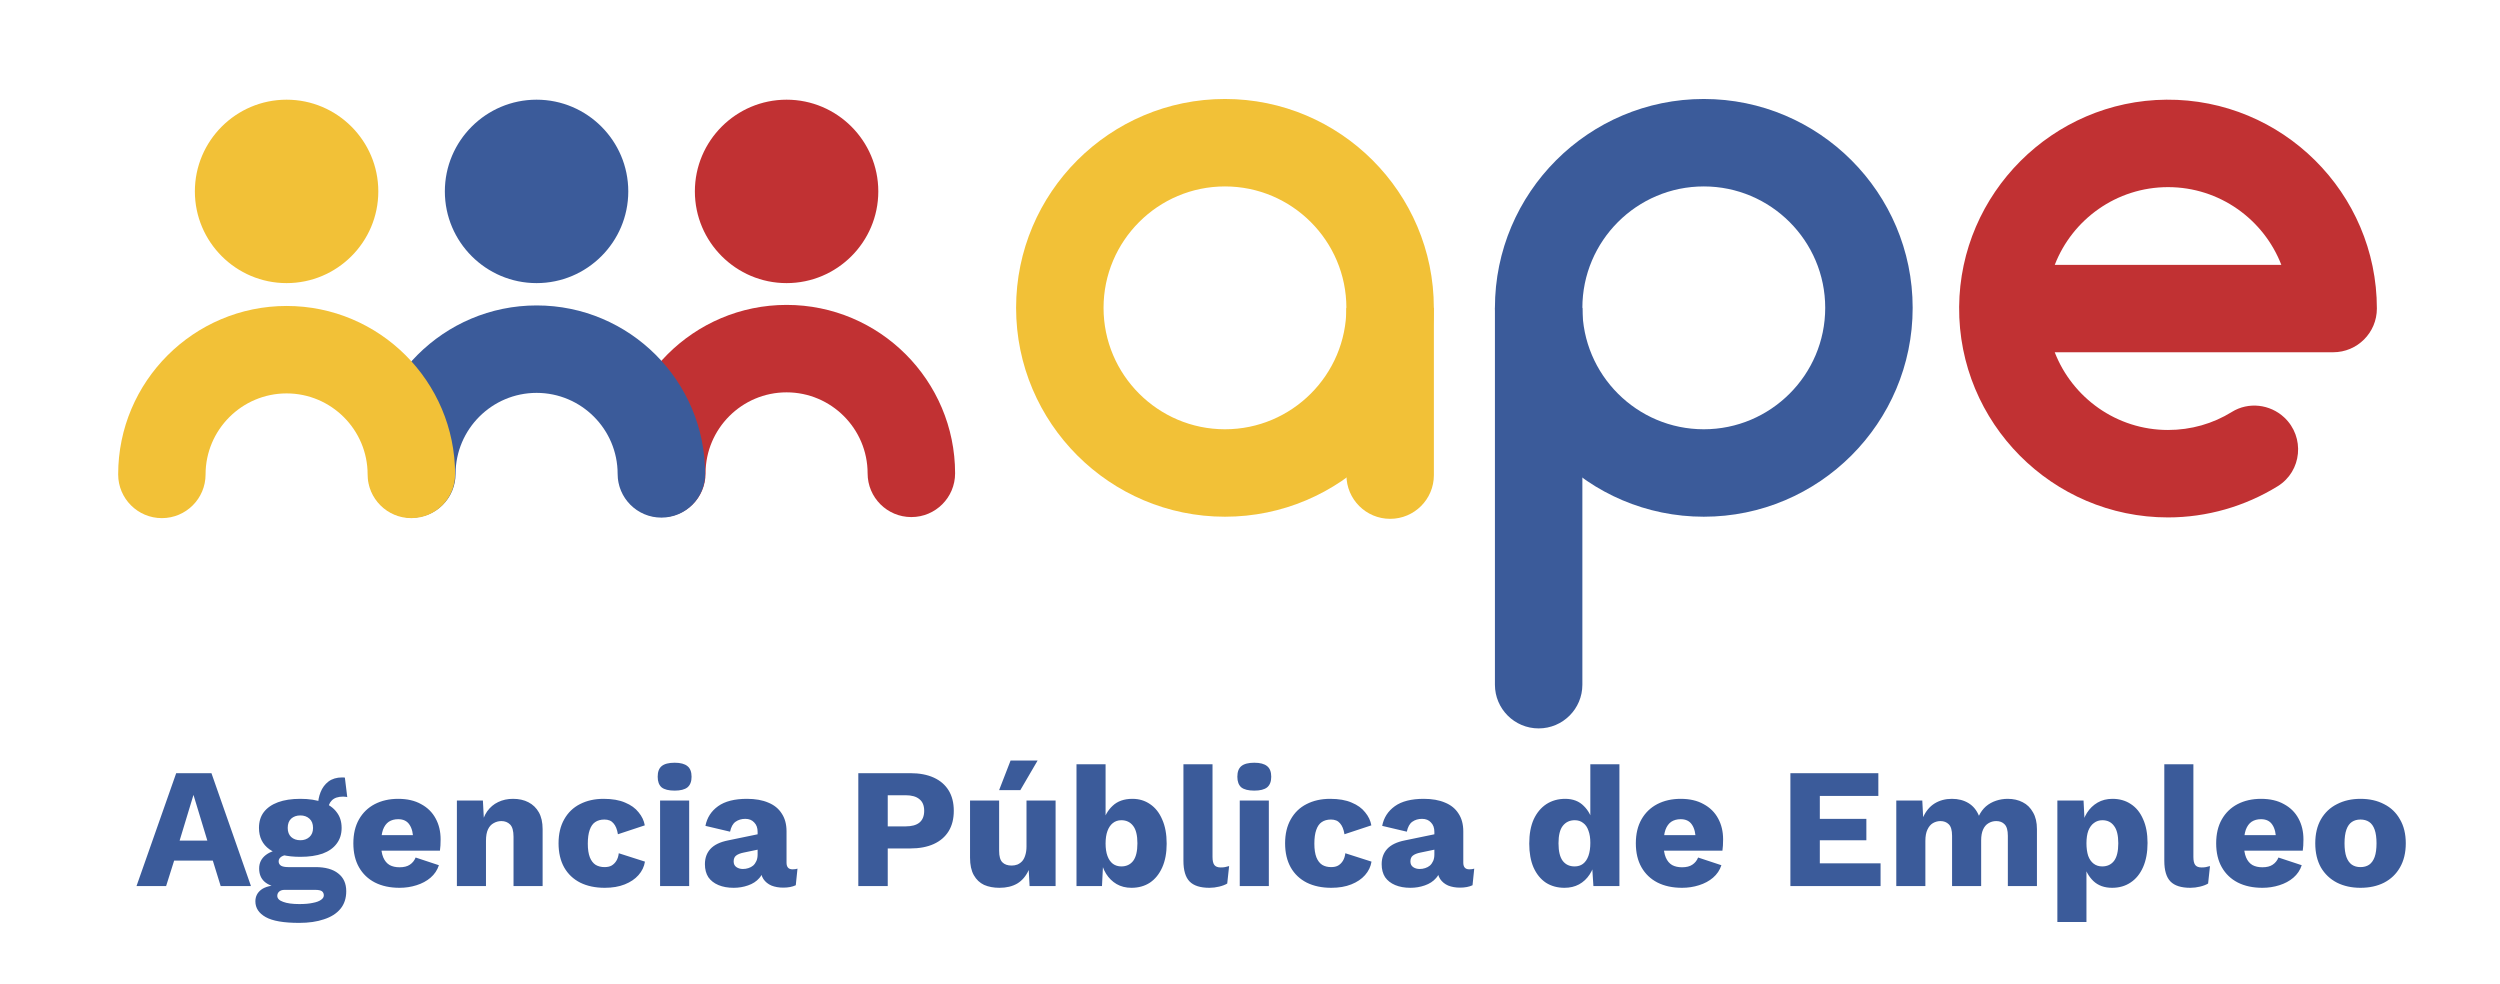
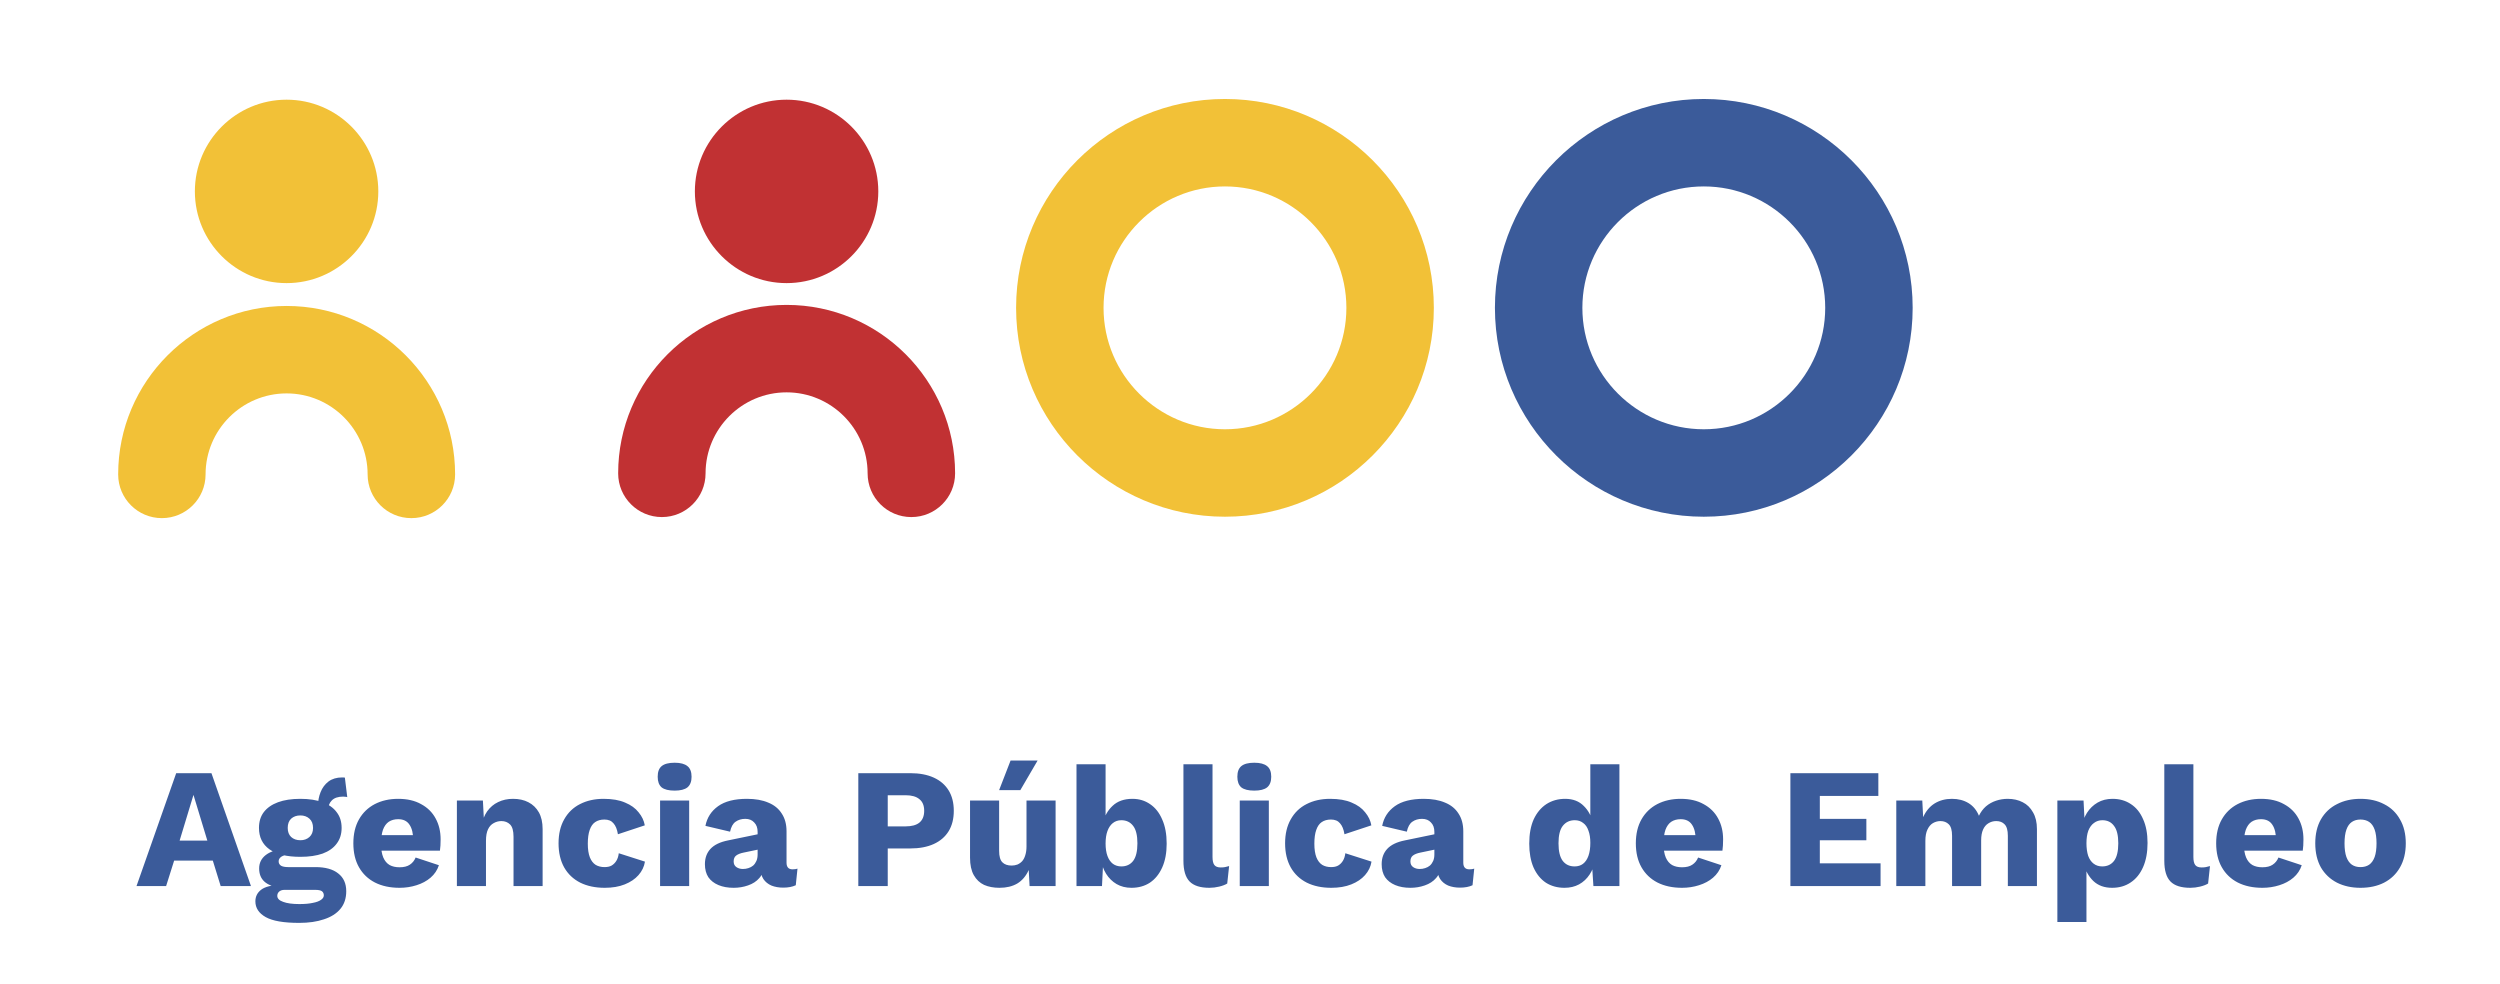
<svg xmlns="http://www.w3.org/2000/svg" width="409" height="161" viewBox="0 0 409 161" fill="none">
  <path d="M41.059 144.965H36.104L34.816 140.794H28.49L27.174 144.965H22.331L28.826 126.49H34.592L41.059 144.965ZM29.386 137.519H33.92L31.653 130.045L29.386 137.519ZM56.42 127.217L56.812 130.409C56.7 130.371 56.589 130.353 56.477 130.353C56.364 130.334 56.252 130.325 56.141 130.325C55.319 130.325 54.704 130.53 54.293 130.941C53.901 131.332 53.705 131.827 53.705 132.424L52.026 131.808C52.026 131.043 52.166 130.306 52.445 129.597C52.725 128.888 53.155 128.309 53.733 127.861C54.33 127.413 55.077 127.189 55.973 127.189C56.029 127.189 56.094 127.189 56.169 127.189C56.262 127.189 56.346 127.199 56.42 127.217ZM51.606 141.858C53.229 141.858 54.47 142.203 55.329 142.894C56.206 143.566 56.645 144.536 56.645 145.805C56.645 146.962 56.327 147.923 55.693 148.688C55.058 149.454 54.162 150.023 53.005 150.396C51.867 150.788 50.514 150.984 48.946 150.984C46.408 150.984 44.579 150.667 43.459 150.032C42.34 149.398 41.78 148.539 41.78 147.457C41.78 146.673 42.097 146.038 42.732 145.553C43.366 145.068 44.421 144.807 45.895 144.769L45.783 145.217C44.645 145.068 43.795 144.732 43.236 144.21C42.676 143.687 42.396 142.978 42.396 142.082C42.396 141.186 42.75 140.458 43.459 139.898C44.169 139.339 45.111 139.031 46.287 138.975L48.022 139.787H47.575C46.847 139.824 46.334 139.945 46.035 140.15C45.736 140.356 45.587 140.608 45.587 140.906C45.587 141.224 45.718 141.466 45.979 141.634C46.24 141.783 46.632 141.858 47.155 141.858H51.606ZM48.974 147.905C49.87 147.905 50.607 147.839 51.186 147.709C51.783 147.597 52.231 147.429 52.529 147.205C52.828 147 52.977 146.757 52.977 146.477C52.977 146.197 52.875 145.973 52.669 145.805C52.464 145.656 52.091 145.581 51.55 145.581H46.539C46.184 145.581 45.895 145.675 45.671 145.861C45.466 146.048 45.363 146.281 45.363 146.561C45.363 146.99 45.68 147.317 46.315 147.541C46.949 147.783 47.836 147.905 48.974 147.905ZM49.142 130.689C50.56 130.689 51.774 130.875 52.781 131.248C53.789 131.622 54.554 132.163 55.077 132.872C55.618 133.563 55.889 134.421 55.889 135.448C55.889 136.455 55.618 137.314 55.077 138.023C54.554 138.732 53.789 139.273 52.781 139.647C51.774 140.001 50.56 140.178 49.142 140.178C46.921 140.178 45.232 139.768 44.075 138.947C42.937 138.126 42.368 136.959 42.368 135.448C42.368 134.421 42.629 133.563 43.152 132.872C43.693 132.163 44.467 131.622 45.475 131.248C46.483 130.875 47.705 130.689 49.142 130.689ZM49.142 133.404C48.526 133.404 48.022 133.581 47.63 133.936C47.257 134.29 47.071 134.794 47.071 135.448C47.071 136.082 47.257 136.577 47.63 136.931C48.022 137.286 48.526 137.463 49.142 137.463C49.739 137.463 50.234 137.286 50.626 136.931C51.018 136.577 51.214 136.082 51.214 135.448C51.214 134.794 51.018 134.29 50.626 133.936C50.234 133.581 49.739 133.404 49.142 133.404ZM65.366 145.245C63.817 145.245 62.474 144.956 61.335 144.377C60.216 143.799 59.348 142.968 58.732 141.886C58.116 140.804 57.808 139.497 57.808 137.967C57.808 136.437 58.116 135.13 58.732 134.048C59.348 132.965 60.206 132.135 61.307 131.556C62.427 130.978 63.706 130.689 65.142 130.689C66.617 130.689 67.867 130.978 68.894 131.556C69.939 132.116 70.732 132.9 71.273 133.908C71.814 134.897 72.085 136.035 72.085 137.323C72.085 137.659 72.076 137.995 72.057 138.331C72.038 138.667 72.01 138.947 71.973 139.171H60.887V136.623H69.873L67.606 137.491C67.606 136.371 67.401 135.513 66.99 134.916C66.598 134.318 65.982 134.02 65.142 134.02C64.545 134.02 64.032 134.16 63.603 134.44C63.192 134.72 62.875 135.158 62.651 135.755C62.446 136.353 62.343 137.118 62.343 138.051C62.343 138.965 62.464 139.712 62.707 140.29C62.95 140.85 63.295 141.261 63.743 141.522C64.191 141.765 64.732 141.886 65.366 141.886C66.076 141.886 66.635 141.746 67.046 141.466C67.475 141.186 67.793 140.794 67.998 140.29L71.805 141.55C71.544 142.353 71.086 143.034 70.433 143.594C69.799 144.135 69.034 144.545 68.138 144.825C67.261 145.105 66.337 145.245 65.366 145.245ZM74.747 144.965V130.969H79.002L79.254 135.783L78.722 135.252C78.909 134.244 79.235 133.404 79.702 132.732C80.187 132.06 80.784 131.556 81.493 131.22C82.221 130.866 83.033 130.689 83.929 130.689C84.899 130.689 85.739 130.875 86.448 131.248C87.176 131.622 87.745 132.172 88.156 132.9C88.567 133.628 88.772 134.542 88.772 135.643V144.965H84.013V136.903C84.013 135.933 83.826 135.261 83.453 134.888C83.08 134.514 82.604 134.328 82.025 134.328C81.578 134.328 81.158 134.44 80.766 134.664C80.374 134.869 80.066 135.205 79.842 135.671C79.618 136.138 79.506 136.763 79.506 137.547V144.965H74.747ZM98.741 130.689C100.159 130.689 101.335 130.894 102.268 131.304C103.22 131.696 103.957 132.228 104.48 132.9C105.021 133.553 105.357 134.262 105.487 135.028L101.092 136.483C100.962 135.681 100.719 135.084 100.364 134.692C100.029 134.281 99.534 134.076 98.881 134.076C98.284 134.076 97.78 134.216 97.369 134.496C96.977 134.757 96.679 135.186 96.473 135.783C96.268 136.362 96.165 137.108 96.165 138.023C96.165 138.937 96.277 139.684 96.501 140.262C96.725 140.822 97.043 141.233 97.453 141.494C97.864 141.737 98.349 141.858 98.909 141.858C99.375 141.858 99.758 141.774 100.057 141.606C100.374 141.419 100.635 141.158 100.84 140.822C101.046 140.486 101.176 140.076 101.232 139.591L105.515 140.962C105.385 141.783 105.03 142.521 104.452 143.174C103.892 143.808 103.145 144.312 102.212 144.685C101.279 145.059 100.187 145.245 98.937 145.245C97.406 145.245 96.072 144.965 94.934 144.405C93.795 143.827 92.918 142.996 92.302 141.914C91.686 140.813 91.379 139.497 91.379 137.967C91.379 136.437 91.686 135.13 92.302 134.048C92.918 132.947 93.777 132.116 94.878 131.556C95.998 130.978 97.285 130.689 98.741 130.689ZM110.369 129.345C109.398 129.345 108.689 129.168 108.241 128.813C107.812 128.44 107.598 127.861 107.598 127.077C107.598 126.275 107.812 125.696 108.241 125.342C108.689 124.969 109.398 124.782 110.369 124.782C111.321 124.782 112.021 124.969 112.468 125.342C112.916 125.696 113.14 126.275 113.14 127.077C113.14 127.861 112.916 128.44 112.468 128.813C112.021 129.168 111.321 129.345 110.369 129.345ZM112.748 130.969V144.965H107.989V130.969H112.748ZM123.946 136.091C123.946 135.438 123.76 134.925 123.386 134.552C123.032 134.16 122.547 133.964 121.931 133.964C121.315 133.964 120.783 134.122 120.335 134.44C119.906 134.738 119.607 135.28 119.439 136.063L115.408 135.112C115.669 133.768 116.36 132.695 117.48 131.892C118.599 131.09 120.176 130.689 122.211 130.689C123.573 130.689 124.73 130.894 125.682 131.304C126.652 131.696 127.389 132.294 127.893 133.096C128.416 133.88 128.677 134.85 128.677 136.007V141.13C128.677 141.858 129.004 142.222 129.657 142.222C129.993 142.222 130.263 142.185 130.469 142.11L130.189 144.825C129.629 145.087 128.948 145.217 128.145 145.217C127.417 145.217 126.774 145.105 126.214 144.881C125.654 144.639 125.215 144.284 124.898 143.818C124.581 143.332 124.422 142.726 124.422 141.998V141.83L124.954 141.634C124.954 142.437 124.711 143.108 124.226 143.65C123.76 144.191 123.144 144.592 122.379 144.853C121.632 145.115 120.848 145.245 120.027 145.245C119.075 145.245 118.245 145.096 117.536 144.797C116.827 144.499 116.276 144.07 115.884 143.51C115.511 142.931 115.324 142.222 115.324 141.382C115.324 140.374 115.623 139.544 116.22 138.891C116.836 138.219 117.797 137.752 119.103 137.491L124.394 136.399L124.366 138.919L121.679 139.479C121.119 139.591 120.699 139.759 120.419 139.982C120.158 140.188 120.027 140.505 120.027 140.934C120.027 141.345 120.176 141.653 120.475 141.858C120.774 142.063 121.128 142.166 121.539 142.166C121.856 142.166 122.155 142.119 122.435 142.026C122.733 141.933 122.994 141.793 123.218 141.606C123.442 141.401 123.62 141.149 123.75 140.85C123.881 140.552 123.946 140.197 123.946 139.787V136.091ZM148.902 126.49C150.413 126.49 151.701 126.732 152.765 127.217C153.828 127.703 154.64 128.402 155.2 129.317C155.76 130.231 156.04 131.342 156.04 132.648C156.04 133.955 155.76 135.065 155.2 135.979C154.64 136.894 153.828 137.594 152.765 138.079C151.701 138.564 150.413 138.807 148.902 138.807H145.234V144.965H140.42V126.49H148.902ZM148.146 135.196C149.154 135.196 149.909 134.99 150.413 134.58C150.936 134.15 151.197 133.507 151.197 132.648C151.197 131.79 150.936 131.155 150.413 130.745C149.909 130.315 149.154 130.101 148.146 130.101H145.234V135.196H148.146ZM163.513 145.245C162.562 145.245 161.722 145.087 160.994 144.769C160.285 144.433 159.725 143.902 159.314 143.174C158.904 142.446 158.698 141.494 158.698 140.318V130.969H163.457V139.199C163.457 140.094 163.635 140.72 163.989 141.074C164.344 141.429 164.848 141.606 165.501 141.606C165.837 141.606 166.154 141.55 166.453 141.438C166.751 141.308 167.013 141.121 167.237 140.878C167.46 140.617 167.628 140.29 167.74 139.898C167.871 139.488 167.936 139.012 167.936 138.471V130.969H172.695V144.965H168.44L168.3 142.334C167.852 143.323 167.227 144.06 166.425 144.545C165.622 145.012 164.652 145.245 163.513 145.245ZM165.333 124.418H169.756L166.929 129.261H163.457L165.333 124.418ZM185.1 145.245C184.186 145.245 183.374 145.04 182.665 144.629C181.974 144.219 181.405 143.659 180.957 142.95C180.509 142.222 180.22 141.401 180.09 140.486L180.537 139.898L180.285 144.965H176.114V125.034H180.873V135.364L180.425 134.692C180.687 133.535 181.219 132.583 182.021 131.836C182.824 131.071 183.906 130.689 185.268 130.689C186.351 130.689 187.312 130.978 188.152 131.556C189.01 132.135 189.673 132.975 190.139 134.076C190.624 135.158 190.867 136.474 190.867 138.023C190.867 139.535 190.624 140.832 190.139 141.914C189.654 142.996 188.982 143.827 188.124 144.405C187.265 144.965 186.257 145.245 185.1 145.245ZM183.449 141.746C184.27 141.746 184.914 141.447 185.38 140.85C185.847 140.234 186.08 139.273 186.08 137.967C186.08 136.661 185.847 135.709 185.38 135.112C184.914 134.496 184.27 134.188 183.449 134.188C182.908 134.188 182.441 134.346 182.049 134.664C181.676 134.962 181.387 135.392 181.181 135.951C180.976 136.511 180.873 137.192 180.873 137.995C180.873 138.797 180.976 139.479 181.181 140.038C181.387 140.598 181.685 141.028 182.077 141.326C182.469 141.606 182.926 141.746 183.449 141.746ZM198.368 125.034V140.206C198.368 140.822 198.471 141.261 198.676 141.522C198.881 141.783 199.226 141.914 199.712 141.914C199.992 141.914 200.225 141.895 200.412 141.858C200.598 141.821 200.822 141.765 201.083 141.69L200.775 144.545C200.44 144.751 200.001 144.919 199.46 145.049C198.919 145.18 198.387 145.245 197.864 145.245C196.371 145.245 195.289 144.9 194.617 144.21C193.945 143.519 193.609 142.39 193.609 140.822V125.034H198.368ZM205.203 129.345C204.232 129.345 203.523 129.168 203.075 128.813C202.646 128.44 202.431 127.861 202.431 127.077C202.431 126.275 202.646 125.696 203.075 125.342C203.523 124.969 204.232 124.782 205.203 124.782C206.154 124.782 206.854 124.969 207.302 125.342C207.75 125.696 207.974 126.275 207.974 127.077C207.974 127.861 207.75 128.44 207.302 128.813C206.854 129.168 206.154 129.345 205.203 129.345ZM207.582 130.969V144.965H202.823V130.969H207.582ZM217.604 130.689C219.022 130.689 220.198 130.894 221.131 131.304C222.083 131.696 222.82 132.228 223.343 132.9C223.884 133.553 224.22 134.262 224.351 135.028L219.956 136.483C219.825 135.681 219.582 135.084 219.228 134.692C218.892 134.281 218.397 134.076 217.744 134.076C217.147 134.076 216.643 134.216 216.232 134.496C215.841 134.757 215.542 135.186 215.337 135.783C215.131 136.362 215.029 137.108 215.029 138.023C215.029 138.937 215.141 139.684 215.365 140.262C215.589 140.822 215.906 141.233 216.316 141.494C216.727 141.737 217.212 141.858 217.772 141.858C218.239 141.858 218.621 141.774 218.92 141.606C219.237 141.419 219.498 141.158 219.704 140.822C219.909 140.486 220.04 140.076 220.096 139.591L224.379 140.962C224.248 141.783 223.893 142.521 223.315 143.174C222.755 143.808 222.008 144.312 221.075 144.685C220.142 145.059 219.05 145.245 217.8 145.245C216.27 145.245 214.935 144.965 213.797 144.405C212.659 143.827 211.781 142.996 211.166 141.914C210.55 140.813 210.242 139.497 210.242 137.967C210.242 136.437 210.55 135.13 211.166 134.048C211.781 132.947 212.64 132.116 213.741 131.556C214.861 130.978 216.148 130.689 217.604 130.689ZM234.663 136.091C234.663 135.438 234.476 134.925 234.103 134.552C233.748 134.16 233.263 133.964 232.647 133.964C232.032 133.964 231.5 134.122 231.052 134.44C230.623 134.738 230.324 135.28 230.156 136.063L226.125 135.112C226.386 133.768 227.077 132.695 228.196 131.892C229.316 131.09 230.893 130.689 232.927 130.689C234.29 130.689 235.447 130.894 236.399 131.304C237.369 131.696 238.106 132.294 238.61 133.096C239.133 133.88 239.394 134.85 239.394 136.007V141.13C239.394 141.858 239.72 142.222 240.374 142.222C240.71 142.222 240.98 142.185 241.185 142.11L240.906 144.825C240.346 145.087 239.664 145.217 238.862 145.217C238.134 145.217 237.49 145.105 236.93 144.881C236.371 144.639 235.932 144.284 235.615 143.818C235.297 143.332 235.139 142.726 235.139 141.998V141.83L235.671 141.634C235.671 142.437 235.428 143.108 234.943 143.65C234.476 144.191 233.86 144.592 233.095 144.853C232.349 145.115 231.565 145.245 230.744 145.245C229.792 145.245 228.962 145.096 228.252 144.797C227.543 144.499 226.993 144.07 226.601 143.51C226.228 142.931 226.041 142.222 226.041 141.382C226.041 140.374 226.34 139.544 226.937 138.891C227.553 138.219 228.514 137.752 229.82 137.491L235.111 136.399L235.083 138.919L232.395 139.479C231.836 139.591 231.416 139.759 231.136 139.982C230.874 140.188 230.744 140.505 230.744 140.934C230.744 141.345 230.893 141.653 231.192 141.858C231.49 142.063 231.845 142.166 232.256 142.166C232.573 142.166 232.871 142.119 233.151 142.026C233.45 141.933 233.711 141.793 233.935 141.606C234.159 141.401 234.336 141.149 234.467 140.85C234.598 140.552 234.663 140.197 234.663 139.787V136.091ZM255.951 145.245C254.794 145.245 253.777 144.965 252.9 144.405C252.041 143.827 251.37 142.996 250.884 141.914C250.418 140.832 250.185 139.535 250.185 138.023C250.185 136.455 250.427 135.13 250.912 134.048C251.416 132.965 252.107 132.135 252.984 131.556C253.88 130.978 254.906 130.689 256.063 130.689C257.332 130.689 258.349 131.081 259.114 131.864C259.898 132.63 260.402 133.609 260.626 134.804L260.178 135.392V125.034H264.937V144.965H260.682L260.374 140.206L260.934 140.626C260.822 141.559 260.533 142.371 260.066 143.062C259.618 143.752 259.04 144.293 258.331 144.685C257.64 145.059 256.847 145.245 255.951 145.245ZM257.603 141.746C258.144 141.746 258.601 141.606 258.974 141.326C259.366 141.028 259.665 140.589 259.87 140.01C260.076 139.432 260.178 138.723 260.178 137.883C260.178 137.099 260.076 136.437 259.87 135.895C259.684 135.336 259.394 134.916 259.002 134.636C258.629 134.337 258.172 134.188 257.631 134.188C256.81 134.188 256.156 134.496 255.671 135.112C255.205 135.709 254.971 136.661 254.971 137.967C254.971 139.273 255.205 140.234 255.671 140.85C256.138 141.447 256.782 141.746 257.603 141.746ZM275.181 145.245C273.632 145.245 272.289 144.956 271.15 144.377C270.031 143.799 269.163 142.968 268.547 141.886C267.931 140.804 267.623 139.497 267.623 137.967C267.623 136.437 267.931 135.13 268.547 134.048C269.163 132.965 270.021 132.135 271.122 131.556C272.242 130.978 273.521 130.689 274.958 130.689C276.432 130.689 277.682 130.978 278.709 131.556C279.754 132.116 280.547 132.9 281.088 133.908C281.629 134.897 281.9 136.035 281.9 137.323C281.9 137.659 281.891 137.995 281.872 138.331C281.853 138.667 281.825 138.947 281.788 139.171H270.702V136.623H279.688L277.421 137.491C277.421 136.371 277.216 135.513 276.805 134.916C276.413 134.318 275.797 134.02 274.958 134.02C274.36 134.02 273.847 134.16 273.418 134.44C273.007 134.72 272.69 135.158 272.466 135.755C272.261 136.353 272.158 137.118 272.158 138.051C272.158 138.965 272.279 139.712 272.522 140.29C272.765 140.85 273.11 141.261 273.558 141.522C274.006 141.765 274.547 141.886 275.181 141.886C275.891 141.886 276.45 141.746 276.861 141.466C277.29 141.186 277.608 140.794 277.813 140.29L281.62 141.55C281.359 142.353 280.901 143.034 280.248 143.594C279.614 144.135 278.849 144.545 277.953 144.825C277.076 145.105 276.152 145.245 275.181 145.245ZM292.908 144.965V126.49H307.297V130.213H297.723V133.964H305.337V137.463H297.723V141.242H307.661V144.965H292.908ZM310.232 144.965V130.969H314.487L314.627 133.684C315.075 132.695 315.7 131.948 316.503 131.444C317.324 130.941 318.266 130.689 319.33 130.689C320.375 130.689 321.28 130.922 322.045 131.388C322.81 131.855 323.38 132.546 323.753 133.46C324.052 132.844 324.434 132.331 324.901 131.92C325.386 131.51 325.936 131.202 326.552 130.997C327.168 130.791 327.803 130.689 328.456 130.689C329.389 130.689 330.21 130.875 330.919 131.248C331.628 131.603 332.188 132.154 332.599 132.9C333.028 133.628 333.243 134.542 333.243 135.643V144.965H328.484V136.735C328.484 135.839 328.307 135.214 327.952 134.86C327.616 134.505 327.159 134.328 326.58 134.328C326.114 134.328 325.684 134.449 325.293 134.692C324.919 134.916 324.63 135.261 324.425 135.727C324.219 136.194 324.117 136.782 324.117 137.491V144.965H319.358V136.735C319.358 135.839 319.181 135.214 318.826 134.86C318.471 134.505 318.014 134.328 317.454 134.328C317.025 134.328 316.615 134.44 316.223 134.664C315.849 134.888 315.551 135.242 315.327 135.727C315.103 136.194 314.991 136.81 314.991 137.575V144.965H310.232ZM336.585 150.844V130.969H340.868L341.12 136.035L340.56 135.448C340.691 134.514 340.98 133.693 341.428 132.984C341.876 132.275 342.455 131.715 343.164 131.304C343.873 130.894 344.685 130.689 345.599 130.689C346.756 130.689 347.764 130.978 348.623 131.556C349.481 132.116 350.144 132.937 350.61 134.02C351.095 135.084 351.338 136.381 351.338 137.911C351.338 139.441 351.095 140.757 350.61 141.858C350.125 142.959 349.444 143.799 348.567 144.377C347.708 144.956 346.7 145.245 345.543 145.245C344.274 145.245 343.248 144.872 342.464 144.126C341.68 143.36 341.158 142.399 340.896 141.242L341.344 140.57V150.844H336.585ZM343.92 141.746C344.741 141.746 345.385 141.447 345.851 140.85C346.318 140.234 346.551 139.273 346.551 137.967C346.551 136.661 346.318 135.709 345.851 135.112C345.403 134.496 344.769 134.188 343.948 134.188C343.425 134.188 342.968 134.337 342.576 134.636C342.184 134.916 341.876 135.336 341.652 135.895C341.447 136.455 341.344 137.146 341.344 137.967C341.344 138.751 341.438 139.432 341.624 140.01C341.829 140.57 342.128 141 342.52 141.298C342.912 141.597 343.378 141.746 343.92 141.746ZM358.839 125.034V140.206C358.839 140.822 358.942 141.261 359.147 141.522C359.352 141.783 359.697 141.914 360.183 141.914C360.463 141.914 360.696 141.895 360.882 141.858C361.069 141.821 361.293 141.765 361.554 141.69L361.246 144.545C360.91 144.751 360.472 144.919 359.931 145.049C359.389 145.18 358.858 145.245 358.335 145.245C356.842 145.245 355.76 144.9 355.088 144.21C354.416 143.519 354.08 142.39 354.08 140.822V125.034H358.839ZM370.124 145.245C368.575 145.245 367.232 144.956 366.093 144.377C364.974 143.799 364.106 142.968 363.49 141.886C362.874 140.804 362.566 139.497 362.566 137.967C362.566 136.437 362.874 135.13 363.49 134.048C364.106 132.965 364.964 132.135 366.065 131.556C367.185 130.978 368.464 130.689 369.901 130.689C371.375 130.689 372.625 130.978 373.652 131.556C374.697 132.116 375.49 132.9 376.031 133.908C376.572 134.897 376.843 136.035 376.843 137.323C376.843 137.659 376.834 137.995 376.815 138.331C376.796 138.667 376.768 138.947 376.731 139.171H365.645V136.623H374.631L372.364 137.491C372.364 136.371 372.159 135.513 371.748 134.916C371.356 134.318 370.74 134.02 369.901 134.02C369.303 134.02 368.79 134.16 368.361 134.44C367.95 134.72 367.633 135.158 367.409 135.755C367.204 136.353 367.101 137.118 367.101 138.051C367.101 138.965 367.222 139.712 367.465 140.29C367.708 140.85 368.053 141.261 368.501 141.522C368.949 141.765 369.49 141.886 370.124 141.886C370.834 141.886 371.394 141.746 371.804 141.466C372.233 141.186 372.551 140.794 372.756 140.29L376.563 141.55C376.302 142.353 375.844 143.034 375.191 143.594C374.557 144.135 373.792 144.545 372.896 144.825C372.019 145.105 371.095 145.245 370.124 145.245ZM386.168 130.689C387.642 130.689 388.93 130.978 390.031 131.556C391.15 132.116 392.018 132.947 392.634 134.048C393.269 135.13 393.586 136.437 393.586 137.967C393.586 139.497 393.269 140.813 392.634 141.914C392.018 142.996 391.15 143.827 390.031 144.405C388.93 144.965 387.642 145.245 386.168 145.245C384.731 145.245 383.452 144.965 382.333 144.405C381.213 143.827 380.336 142.996 379.701 141.914C379.085 140.813 378.777 139.497 378.777 137.967C378.777 136.437 379.085 135.13 379.701 134.048C380.336 132.947 381.213 132.116 382.333 131.556C383.452 130.978 384.731 130.689 386.168 130.689ZM386.168 134.076C385.626 134.076 385.16 134.206 384.768 134.468C384.376 134.729 384.077 135.149 383.872 135.727C383.667 136.306 383.564 137.052 383.564 137.967C383.564 138.881 383.667 139.628 383.872 140.206C384.077 140.766 384.376 141.186 384.768 141.466C385.16 141.727 385.626 141.858 386.168 141.858C386.727 141.858 387.203 141.727 387.595 141.466C387.987 141.186 388.286 140.766 388.491 140.206C388.696 139.628 388.799 138.881 388.799 137.967C388.799 137.052 388.696 136.306 388.491 135.727C388.286 135.149 387.987 134.729 387.595 134.468C387.203 134.206 386.727 134.076 386.168 134.076Z" fill="#3B5B9A" />
-   <path d="M354.686 84.65C335.757 84.65 320.371 69.178 320.515 50.213C320.659 31.63 335.829 16.452 354.42 16.308C373.384 16.164 388.857 31.55 388.857 50.479C388.857 54.432 385.653 57.629 381.708 57.629H336.153C339.033 65.059 346.255 70.344 354.686 70.344C358.452 70.344 362.037 69.314 365.133 67.392C367.848 65.707 371.376 66.118 373.708 68.299C377.121 71.496 376.61 77.098 372.621 79.553C367.272 82.85 361.051 84.65 354.686 84.65ZM336.153 43.33H373.226C370.346 35.899 363.124 30.614 354.693 30.614C346.262 30.614 339.033 35.899 336.16 43.33H336.153Z" fill="#C13133" />
  <path d="M200.404 84.535C181.562 84.535 166.233 69.206 166.233 50.364C166.233 31.522 181.562 16.193 200.404 16.193C219.247 16.193 234.576 31.522 234.576 50.364C234.576 69.206 219.247 84.535 200.404 84.535ZM200.404 30.499C189.446 30.499 180.54 39.413 180.54 50.364C180.54 61.315 189.453 70.229 200.404 70.229C211.356 70.229 220.269 61.315 220.269 50.364C220.269 39.413 211.356 30.499 200.404 30.499Z" fill="#F2C137" />
-   <path d="M227.426 84.881C223.473 84.881 220.276 81.677 220.276 77.731V50.371H234.583V77.731C234.583 81.684 231.379 84.881 227.433 84.881H227.426Z" fill="#F2C137" />
  <path d="M278.74 84.535C259.898 84.535 244.569 69.206 244.569 50.364C244.569 31.522 259.898 16.193 278.74 16.193C297.583 16.193 312.912 31.522 312.912 50.364C312.912 69.206 297.583 84.535 278.74 84.535ZM278.74 30.499C267.782 30.499 258.876 39.413 258.876 50.364C258.876 61.315 267.789 70.229 278.74 70.229C289.692 70.229 298.605 61.315 298.605 50.364C298.605 39.413 289.692 30.499 278.74 30.499Z" fill="#3B5B9A" />
-   <path d="M251.719 119.167C247.766 119.167 244.569 115.963 244.569 112.018V50.371H258.876V112.018C258.876 115.97 255.672 119.167 251.726 119.167H251.719Z" fill="#3B5B9A" />
  <path d="M149.09 84.593C145.137 84.593 141.941 81.389 141.941 77.443C141.941 70.135 135.993 64.188 128.685 64.188C121.377 64.188 115.43 70.135 115.43 77.443C115.43 81.396 112.226 84.593 108.281 84.593C104.335 84.593 101.131 81.389 101.131 77.443C101.131 62.244 113.493 49.882 128.693 49.882C143.892 49.882 156.254 62.244 156.254 77.443C156.254 81.396 153.05 84.593 149.105 84.593H149.09Z" fill="#C13133" />
  <path d="M128.685 16.308C120.413 16.308 113.681 23.04 113.681 31.313C113.681 39.586 120.413 46.318 128.685 46.318C136.958 46.318 143.69 39.586 143.69 31.313C143.69 23.04 136.958 16.308 128.685 16.308Z" fill="#C13133" />
-   <path d="M108.194 84.68C104.241 84.68 101.045 81.476 101.045 77.53C101.045 70.222 95.097 64.275 87.79 64.275C80.481 64.275 74.534 70.222 74.534 77.53C74.534 81.483 71.33 84.68 67.385 84.68C63.439 84.68 60.235 81.476 60.235 77.53C60.235 62.331 72.597 49.969 87.797 49.969C102.996 49.969 115.358 62.331 115.358 77.53C115.358 81.483 112.154 84.68 108.209 84.68H108.194Z" fill="#3B5B9A" />
-   <path d="M87.782 16.308C79.51 16.308 72.778 23.04 72.778 31.313C72.778 39.586 79.51 46.318 87.782 46.318C96.055 46.318 102.787 39.586 102.787 31.313C102.787 23.04 96.055 16.308 87.782 16.308Z" fill="#3B5B9A" />
  <path d="M67.291 84.766C63.338 84.766 60.142 81.562 60.142 77.616C60.142 70.308 54.194 64.361 46.886 64.361C39.578 64.361 33.631 70.308 33.631 77.616C33.631 81.569 30.427 84.766 26.482 84.766C22.536 84.766 19.332 81.562 19.332 77.616C19.332 62.417 31.694 50.055 46.894 50.055C62.093 50.055 74.455 62.417 74.455 77.616C74.455 81.569 71.251 84.766 67.305 84.766H67.291Z" fill="#F2C137" />
  <path d="M46.886 16.308C38.614 16.308 31.881 23.04 31.881 31.313C31.881 39.586 38.614 46.318 46.886 46.318C55.159 46.318 61.891 39.586 61.891 31.313C61.891 23.04 55.159 16.308 46.886 16.308Z" fill="#F2C137" />
</svg>